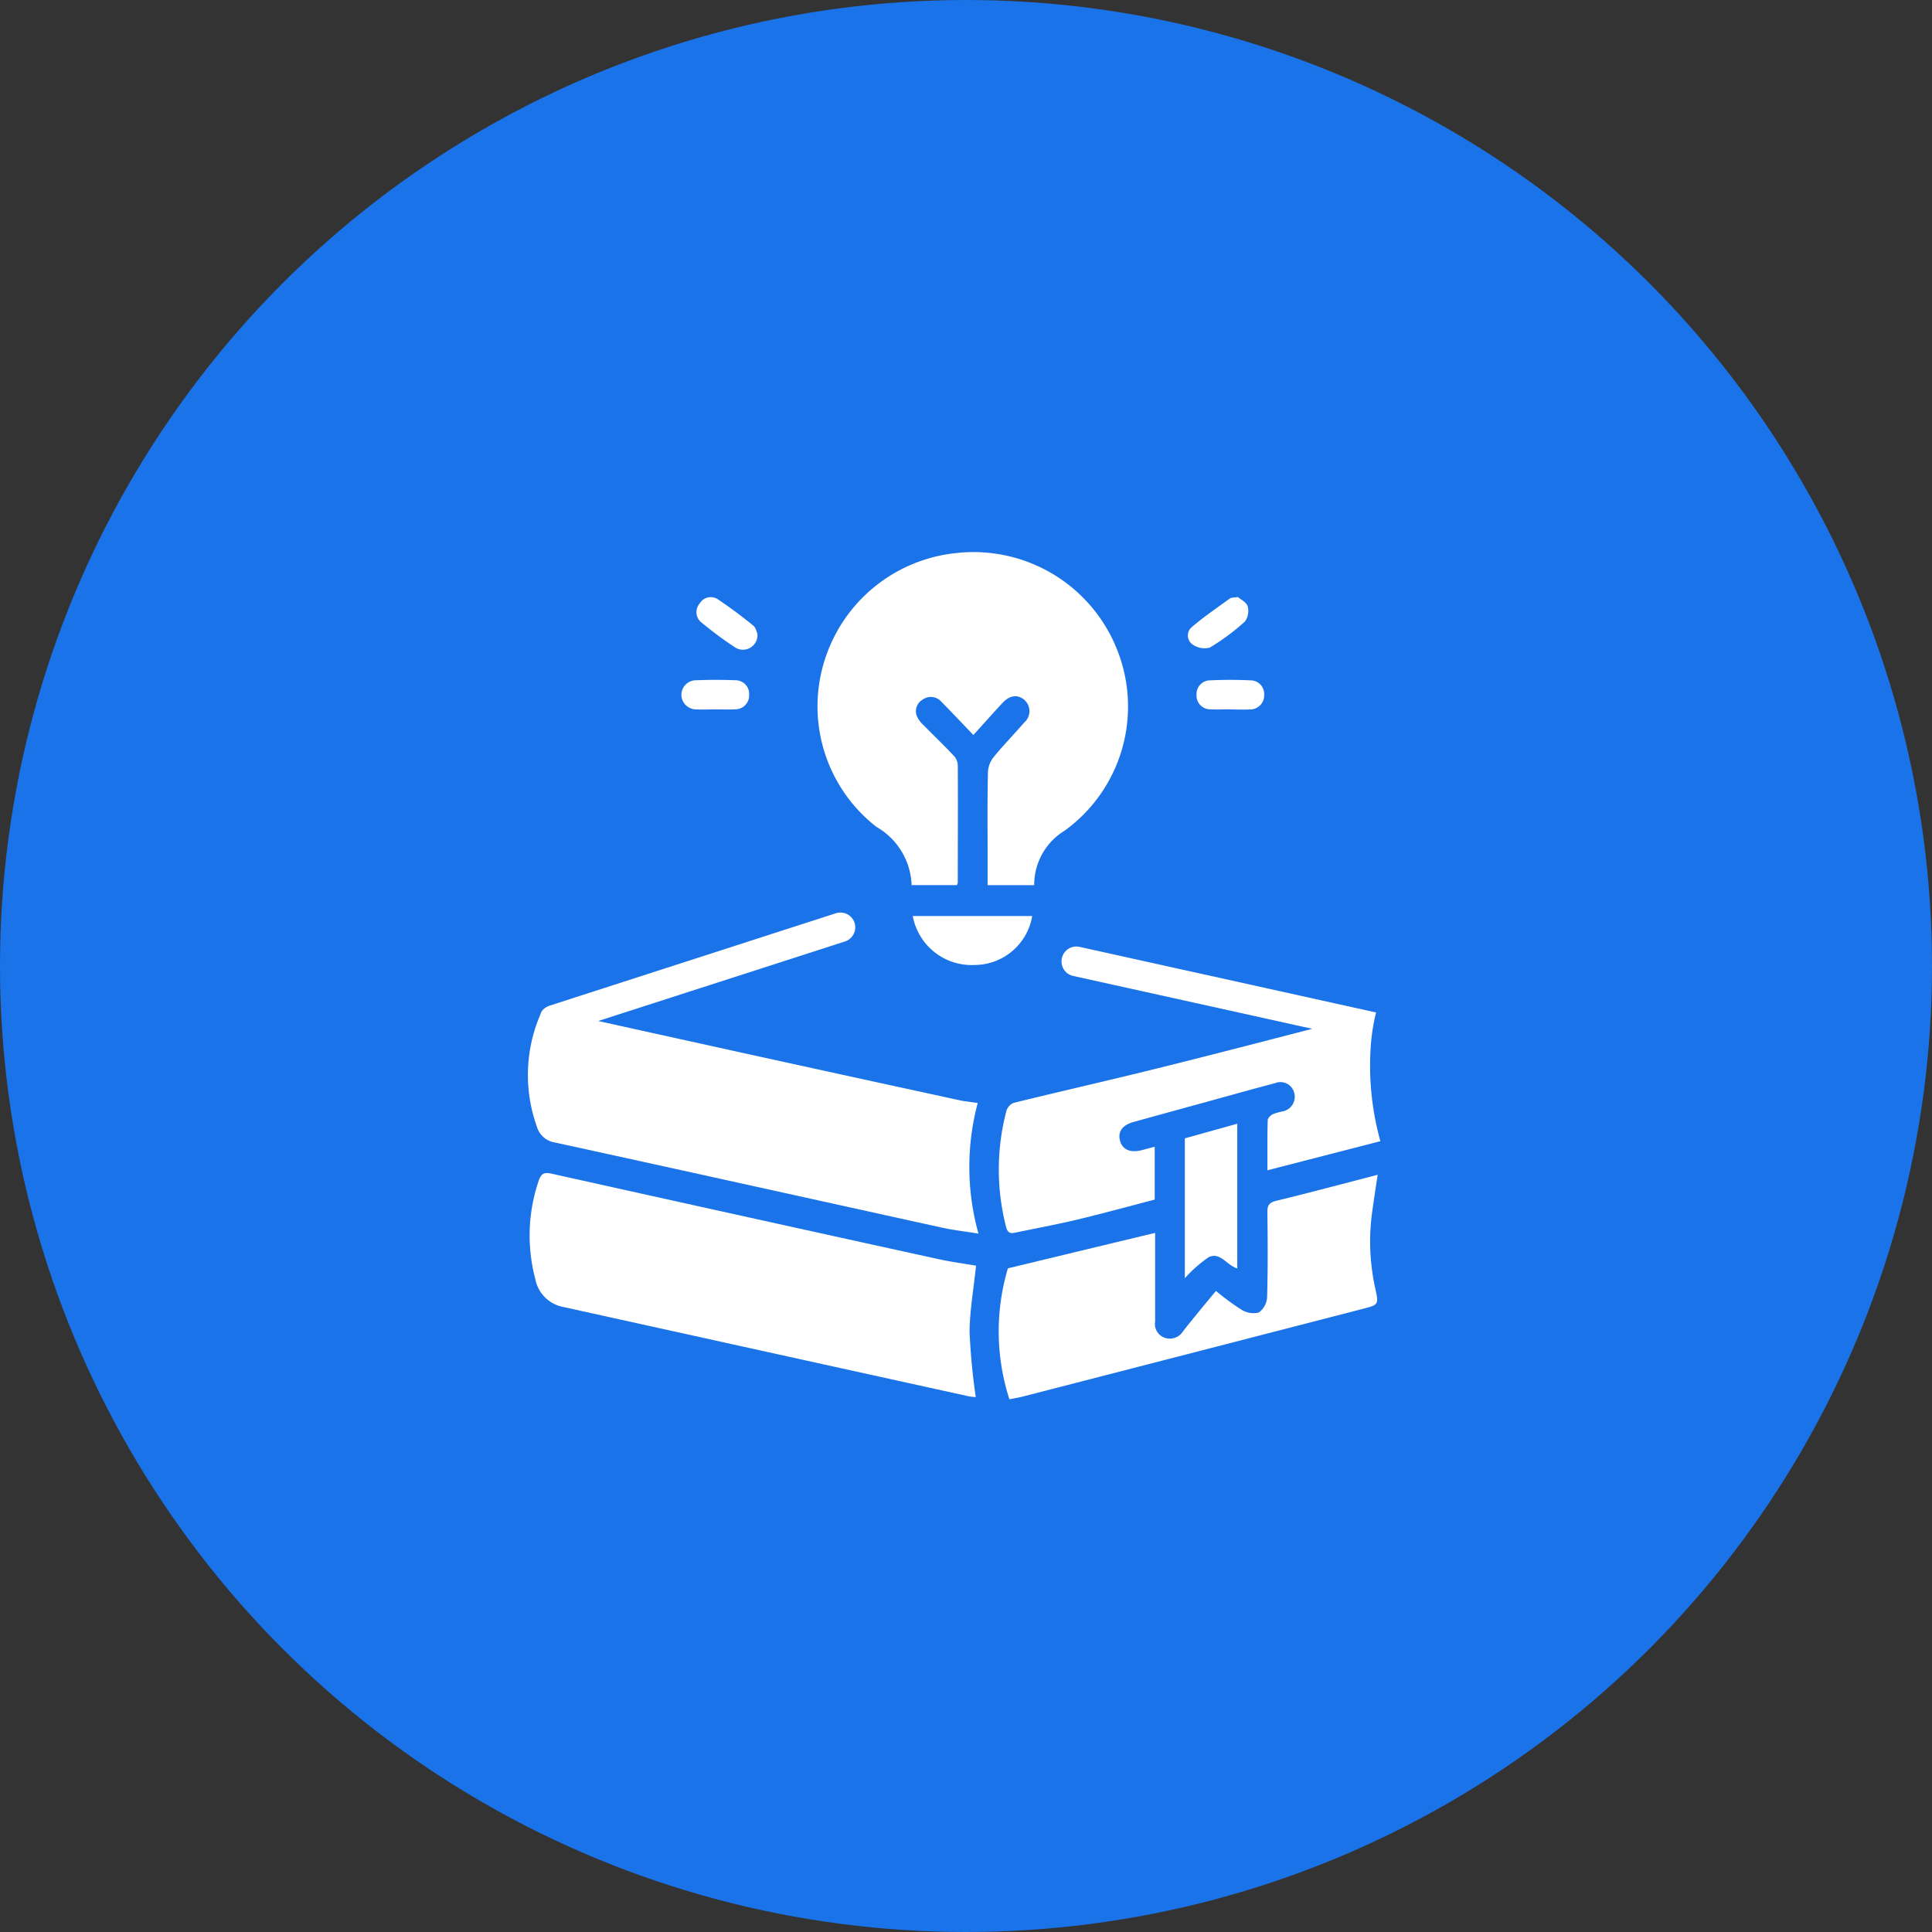
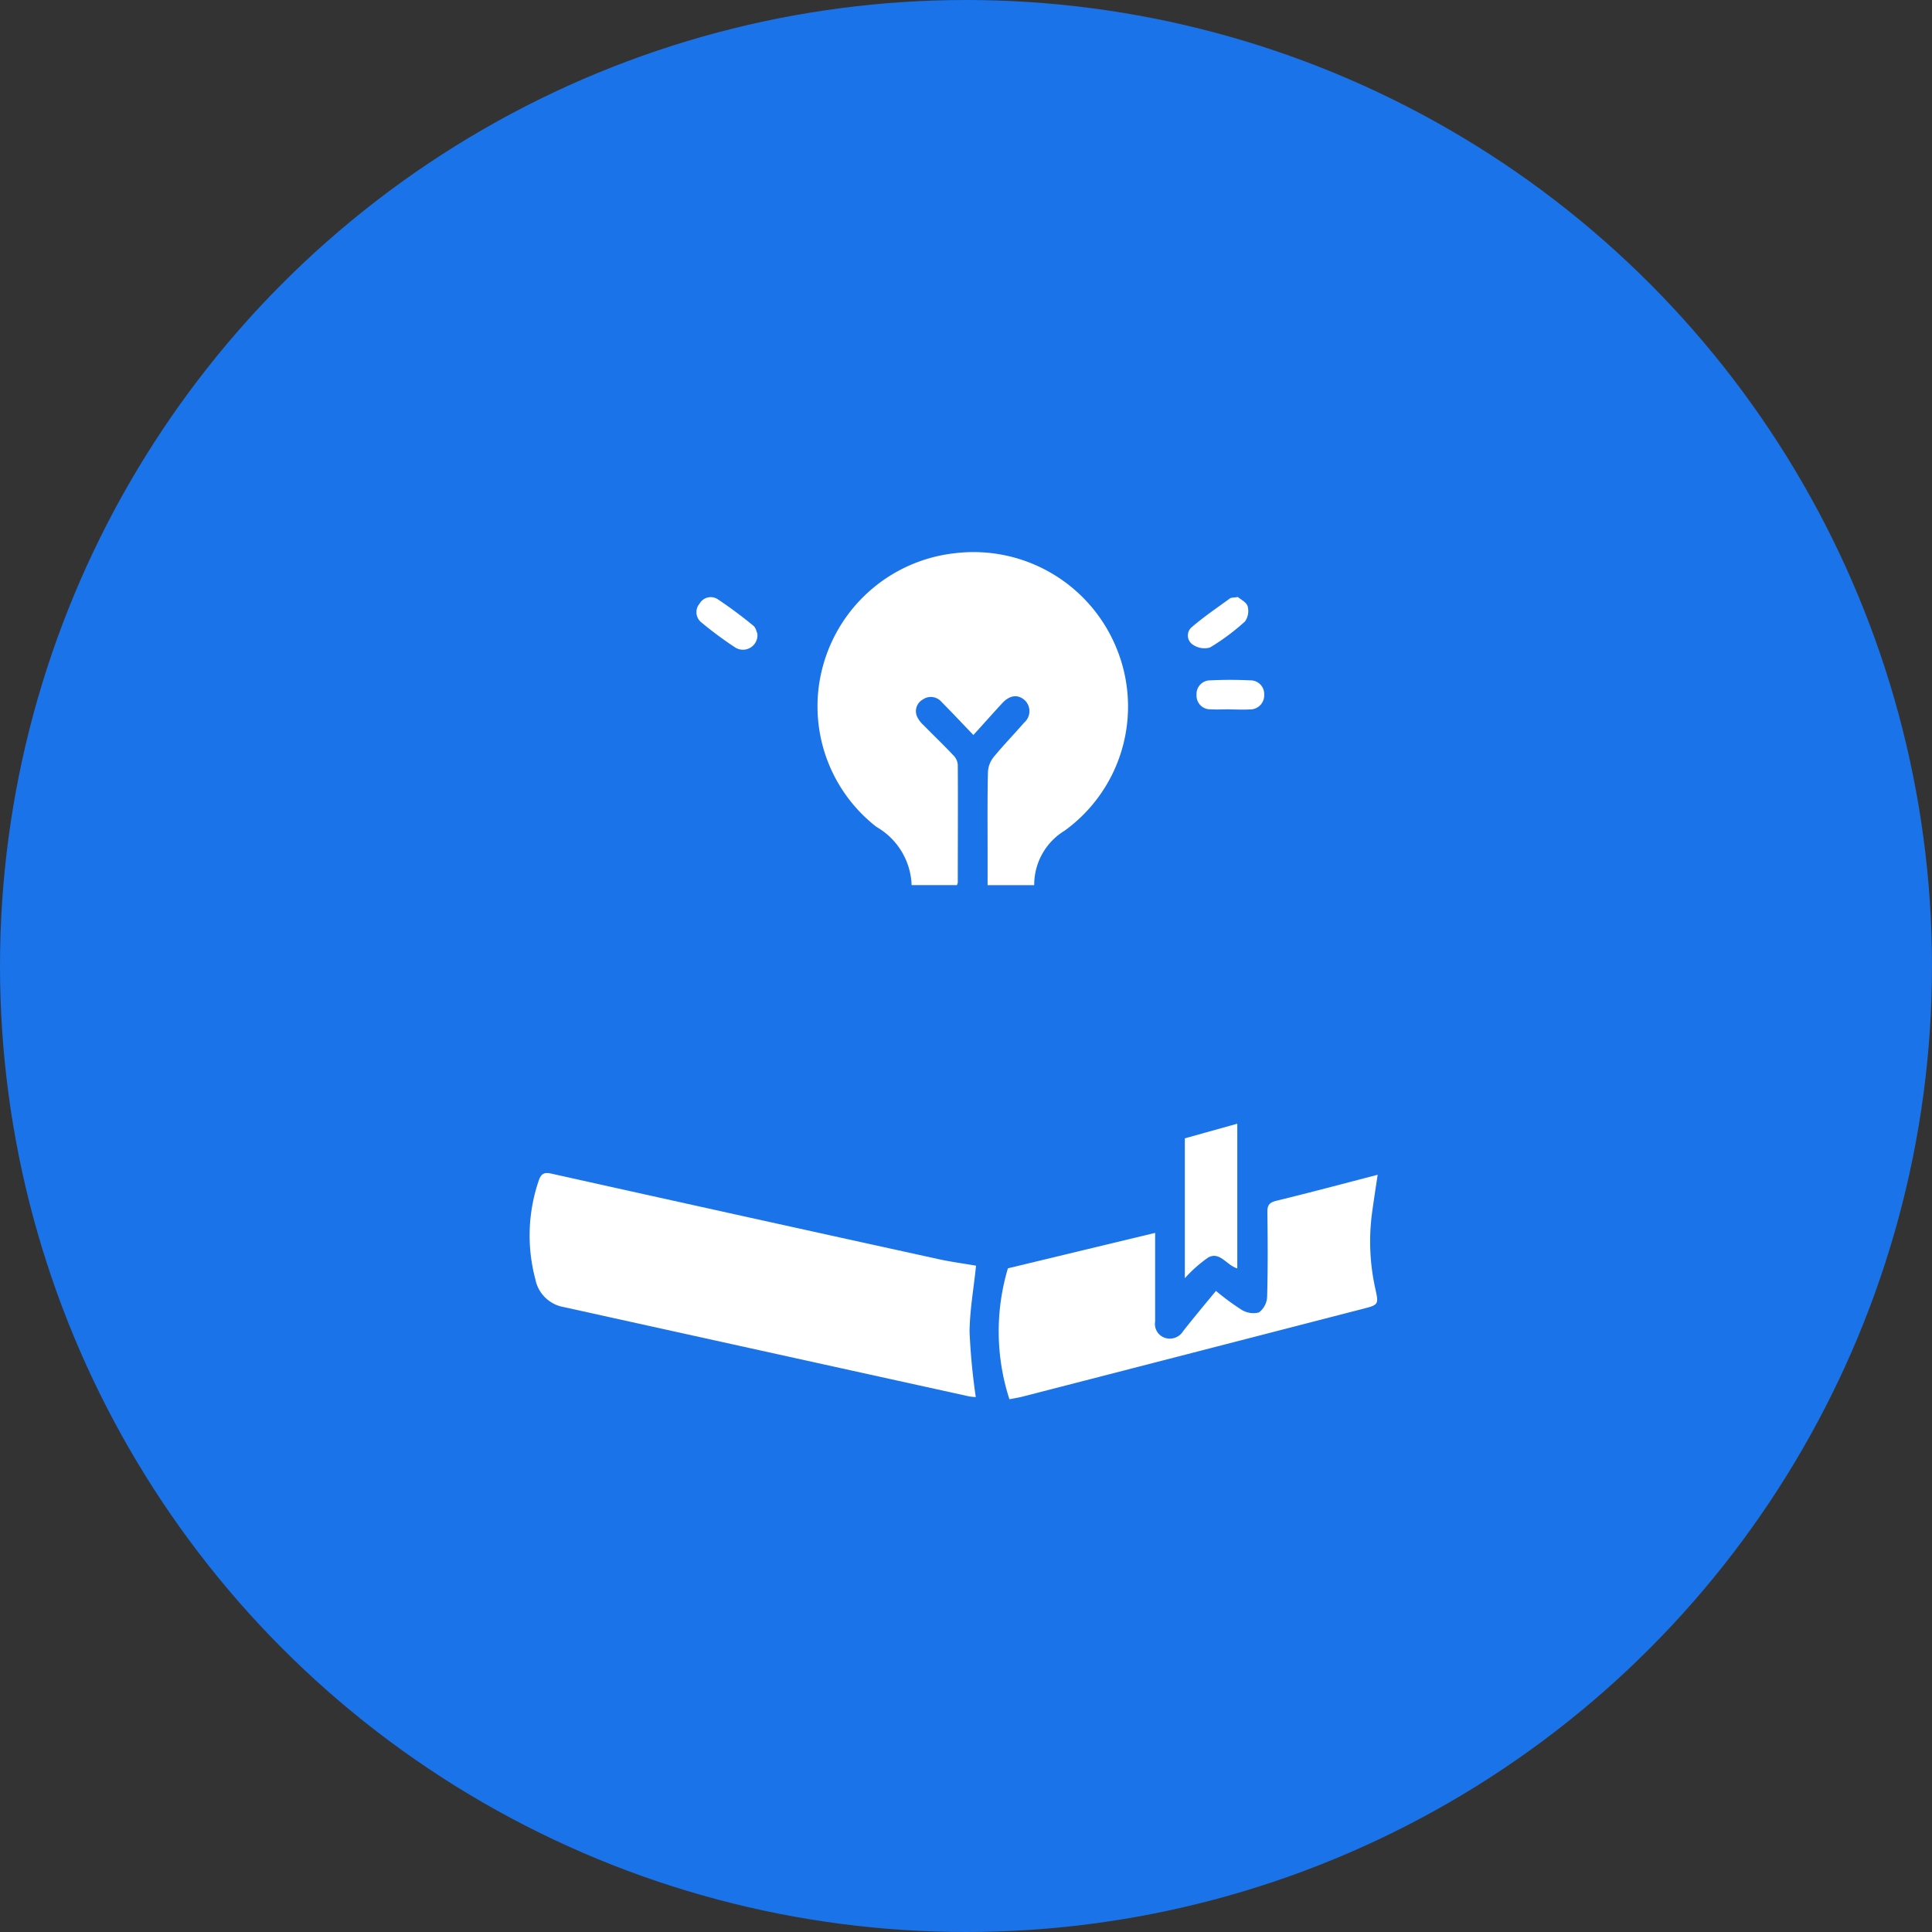
<svg xmlns="http://www.w3.org/2000/svg" id="Icon_-_Excellent_learning_environment" data-name="Icon - Excellent learning environment" width="85" height="85" viewBox="0 0 85 85">
  <rect x="0" y="0" width="85" height="85" fill="#333333" stroke="none" />
  <circle id="Ellipse_4" data-name="Ellipse 4" cx="42.5" cy="42.5" r="42.5" fill="#1a73e8" />
  <g id="Group_22864" data-name="Group 22864" transform="translate(4887.566 -1145.15)">
-     <path id="Path_62630" data-name="Path 62630" d="M-4861.473,1295.846q2.32.513,4.637,1.025,5.678,1.25,11.348,2.495a8.15,8.15,0,0,0,3.824-.1q5.689-1.469,11.383-2.927c.07-.018.141-.047.34-.115-.82-.17-1.52-.319-2.223-.459-2.156-.43-4.312-.846-6.461-1.3a1.2,1.2,0,0,1-.676-.487.617.617,0,0,1,.133-.591.917.917,0,0,1,.684-.19q5.719,1.12,11.438,2.285c1,.2,1.418.784,1.168,1.738a9.669,9.669,0,0,0,.223,5.342,1.812,1.812,0,0,1-.016,1.177,9.118,9.118,0,0,0-.242,5.074,3.273,3.273,0,0,1-.047,1.442,1.381,1.381,0,0,1-1.094,1.012q-7.758,1.995-15.508,4a6.5,6.5,0,0,1-3.1-.168q-8.672-1.924-17.348-3.828a2.546,2.546,0,0,1-2.07-1.93,9.164,9.164,0,0,1,.18-5.933.78.78,0,0,0-.02-.54,8.739,8.739,0,0,1,.3-7.205,1.012,1.012,0,0,1,.578-.491q6.281-1.844,12.578-3.646c.5-.143.852,0,.969.366.121.4-.09.721-.613.872q-4.992,1.45-10,2.892c-.125.037-.25.078-.379.116Zm16.957,10.823a10.9,10.9,0,0,1-.035-5.743c-.316-.047-.57-.07-.816-.124q-4.881-1.062-9.77-2.132-4.1-.9-8.184-1.809c-.184-.041-.371-.125-.473.156a6.756,6.756,0,0,0-.156,4.937.979.979,0,0,0,.8.705c5.684,1.238,11.355,2.5,17.035,3.747C-4845.629,1306.514-4845.125,1306.571-4844.516,1306.67Zm-.109,1.408c-.523-.09-1.07-.162-1.613-.28q-8.543-1.876-17.082-3.773c-.328-.073-.449.027-.547.318a7.439,7.439,0,0,0-.145,4.321,1.54,1.54,0,0,0,1.258,1.237q8.912,1.966,17.828,3.928a1.974,1.974,0,0,0,.293.027,28.123,28.123,0,0,1-.273-2.866C-4844.9,1310.027-4844.727,1309.065-4844.625,1308.078Zm10.555,1.112c-.5.611-.984,1.184-1.453,1.767a.687.687,0,0,1-.82.292.652.652,0,0,1-.414-.715c.012-.687,0-1.374,0-2.061v-1.836l-6.469,1.559a9.728,9.728,0,0,0,.063,5.76c.2-.039.4-.07.6-.121q7.494-1.93,14.98-3.863c.652-.169.668-.19.527-.856a9.564,9.564,0,0,1-.172-3.249c.078-.584.176-1.166.266-1.787-1.508.391-2.98.786-4.461,1.145-.32.078-.395.211-.391.515.016,1.239.027,2.479-.008,3.718a.908.908,0,0,1-.367.681.977.977,0,0,1-.766-.124A10.869,10.869,0,0,1-4834.07,1309.19Zm-2.7-6.347c-.242.064-.422.119-.613.162-.492.113-.824-.057-.914-.461-.086-.377.121-.656.6-.789,1-.28,2.016-.556,3.027-.833,1.063-.293,2.129-.593,3.2-.875a.623.623,0,0,1,.844.432.653.653,0,0,1-.516.811,2.5,2.5,0,0,0-.43.123c-.1.053-.219.173-.219.266-.023.714-.012,1.428-.012,2.2l4.965-1.28a11.535,11.535,0,0,1-.2-5.674c-3.113.8-6.152,1.6-9.2,2.361-2.242.562-4.5,1.073-6.758,1.625a.532.532,0,0,0-.3.346,10,10,0,0,0-.02,5.093c.063.251.156.323.395.273.9-.192,1.816-.358,2.715-.573,1.148-.275,2.285-.588,3.426-.885Zm3.645-1.01-2.309.644v6.154a5.856,5.856,0,0,1,1.039-.913c.512-.28.813.355,1.27.481Z" transform="translate(0.001 -107.245)" fill="#1a73e8" />
    <path id="Path_62631" data-name="Path 62631" d="M-4847.148,1308.789q6.287-2.028,12.566-4.056" transform="translate(-16.01 -118.78)" fill="#fff" />
-     <path id="Path_62632" data-name="Path 62632" d="M-4836.422,1313.856c-.609-.1-1.109-.155-1.6-.263-5.676-1.247-11.352-2.508-17.031-3.746a.982.982,0,0,1-.8-.705,6.736,6.736,0,0,1,.16-4.937.476.476,0,0,1,.109-.2.8.8,0,0,1,.32-.188l12.563-4.055a.658.658,0,0,1,.828.418.657.657,0,0,1-.422.821l-10.855,3.5c2.035.451,4.078.9,6.113,1.35q4.887,1.074,9.766,2.133c.25.054.5.077.816.124A10.9,10.9,0,0,0-4836.422,1313.856Z" transform="translate(-8.095 -114.431)" fill="#fff" />
    <path id="Path_62633" data-name="Path 62633" d="M-4659.973,1318.61l-13.176-2.914" transform="translate(-167.266 -128.314)" fill="#fff" />
    <path id="Path_62634" data-name="Path 62634" d="M-4752.336,1176.19a8.064,8.064,0,0,1-3.2,6.432,2.181,2.181,0,0,0-.965,2.023,3.917,3.917,0,0,1-2.66,4.03,3.993,3.993,0,0,1-5.312-3.591,6.188,6.188,0,0,1,0-.761,1.711,1.711,0,0,0-.816-1.59,8.087,8.087,0,0,1-2.691-9.6,8.182,8.182,0,0,1,8.672-4.912,8.148,8.148,0,0,1,6.867,6.905C-4752.387,1175.508-4752.367,1175.9-4752.336,1176.19Zm-5.441,7.9a2.782,2.782,0,0,1,1.34-2.4,6.746,6.746,0,0,0,2.313-7.949,6.792,6.792,0,0,0-7.117-4.262,6.789,6.789,0,0,0-5.812,4.9,6.712,6.712,0,0,0,2.336,7.144,3.089,3.089,0,0,1,1.551,2.561h1.988a.437.437,0,0,0,.039-.106c0-1.732.016-3.465,0-5.2a.679.679,0,0,0-.2-.417c-.422-.445-.867-.869-1.293-1.308a1.17,1.17,0,0,1-.293-.388.588.588,0,0,1,.246-.743.614.614,0,0,1,.82.094c.469.474.926.961,1.41,1.464.469-.518.863-.965,1.27-1.4.332-.357.684-.4.98-.135a.66.66,0,0,1-.02.992c-.441.506-.91.989-1.336,1.51a1.139,1.139,0,0,0-.254.666c-.023,1.135-.016,2.27-.016,3.405v1.568Zm-.082,1.359h-5.254a2.634,2.634,0,0,0,2.734,2.153A2.582,2.582,0,0,0-4757.859,1185.452Z" transform="translate(-84.294)" fill="#1a73e8" />
-     <path id="Path_62635" data-name="Path 62635" d="M-4803.035,1222.459c-.27,0-.539.013-.809,0a.655.655,0,0,1-.68-.628.648.648,0,0,1,.656-.655c.566-.021,1.133-.023,1.7,0a.6.6,0,0,1,.625.627.613.613,0,0,1-.645.652C-4802.465,1222.473-4802.754,1222.458-4803.035,1222.459Z" transform="translate(-53.064 -46.098)" fill="#fff" />
    <path id="Path_62636" data-name="Path 62636" d="M-4629.66,1222.452c-.281,0-.57.016-.848,0a.6.6,0,0,1-.625-.63.6.6,0,0,1,.609-.644c.582-.029,1.168-.028,1.75,0a.6.6,0,0,1,.617.633.618.618,0,0,1-.652.646c-.285.018-.566,0-.852,0Z" transform="translate(-203.79 -46.095)" fill="#fff" />
    <path id="Path_62637" data-name="Path 62637" d="M-4631.867,1193.218c.117.1.371.223.43.4a.792.792,0,0,1-.117.678,9.7,9.7,0,0,1-1.539,1.144.9.9,0,0,1-.758-.129.481.481,0,0,1-.059-.753c.539-.465,1.129-.865,1.707-1.285C-4632.148,1193.239-4632.059,1193.25-4631.867,1193.218Z" transform="translate(-201.24 -21.802)" fill="#fff" />
    <path id="Path_62638" data-name="Path 62638" d="M-4796.8,1194.862a.639.639,0,0,1-.977.608,16.807,16.807,0,0,1-1.473-1.09.579.579,0,0,1-.09-.843.563.563,0,0,1,.793-.191,19.61,19.61,0,0,1,1.574,1.17C-4796.863,1194.606-4796.832,1194.8-4796.8,1194.862Z" transform="translate(-57.444 -21.834)" fill="#fff" />
    <path id="Path_62639" data-name="Path 62639" d="M-4835.961,1391.7c-.1.987-.277,1.949-.285,2.912a28.118,28.118,0,0,0,.273,2.866,1.957,1.957,0,0,1-.289-.027q-8.918-1.961-17.828-3.928a1.545,1.545,0,0,1-1.262-1.237,7.472,7.472,0,0,1,.148-4.321c.1-.291.219-.391.547-.318q8.537,1.9,17.082,3.773C-4837.035,1391.536-4836.488,1391.608-4835.961,1391.7Z" transform="translate(-8.663 -190.865)" fill="#fff" />
    <path id="Path_62640" data-name="Path 62640" d="M-4688.2,1393.326a10.871,10.871,0,0,0,1.117.824.989.989,0,0,0,.77.124.905.905,0,0,0,.363-.681c.035-1.239.027-2.479.012-3.718-.008-.3.07-.437.391-.514,1.477-.359,2.949-.753,4.461-1.145-.094.621-.184,1.2-.262,1.787a9.561,9.561,0,0,0,.164,3.249c.145.665.133.687-.527.856q-7.482,1.933-14.977,3.863c-.2.051-.4.082-.6.121a9.7,9.7,0,0,1-.066-5.76c2.184-.526,4.3-1.035,6.477-1.559v1.836c0,.687,0,1.374,0,2.061a.644.644,0,0,0,.414.715.687.687,0,0,0,.82-.292C-4689.184,1394.51-4688.707,1393.937-4688.2,1393.326Z" transform="translate(-145.868 -191.381)" fill="#fff" />
-     <path id="Path_62641" data-name="Path 62641" d="M-4680.93,1319.754l-4.969,1.28c0-.777-.008-1.491.012-2.2,0-.094.125-.214.219-.266a2.7,2.7,0,0,1,.43-.124.657.657,0,0,0,.52-.81.628.628,0,0,0-.848-.433c-1.066.281-2.133.581-3.2.875-1.012.278-2.016.553-3.027.833-.477.132-.684.412-.6.789.09.4.422.575.914.462.191-.043.375-.1.621-.162v2.325c-1.148.3-2.285.61-3.426.885-.906.215-1.812.381-2.723.572-.234.051-.332-.021-.395-.272a10.132,10.132,0,0,1,.02-5.093.555.555,0,0,1,.313-.346c2.246-.551,4.508-1.062,6.754-1.625,2.125-.531,4.242-1.079,6.387-1.635l-10.523-2.327a.65.65,0,0,1-.492-.778.652.652,0,0,1,.777-.5l13.02,2.881.027.005a8.79,8.79,0,0,0-.219,1.288A12.426,12.426,0,0,0-4680.93,1319.754Z" transform="translate(-145.905 -124.396)" fill="#fff" />
    <path id="Path_62642" data-name="Path 62642" d="M-4632.766,1370.977v6.366c-.461-.126-.762-.76-1.277-.481a5.946,5.946,0,0,0-1.031.913v-6.154Z" transform="translate(-200.364 -176.389)" fill="#fff" />
    <path id="Path_62643" data-name="Path 62643" d="M-4749.2,1192.718h-2.051v-1.568c0-1.135-.012-2.271.016-3.405a1.138,1.138,0,0,1,.254-.666c.426-.521.895-1,1.336-1.51a.663.663,0,0,0,.023-.992c-.3-.264-.652-.222-.984.135-.406.437-.8.885-1.27,1.4-.48-.5-.941-.99-1.41-1.464a.614.614,0,0,0-.82-.094.585.585,0,0,0-.25.743,1.228,1.228,0,0,0,.293.388c.43.439.875.863,1.293,1.308a.664.664,0,0,1,.207.417c.012,1.732,0,3.465,0,5.2a.435.435,0,0,1-.039.106h-1.992a3.076,3.076,0,0,0-1.547-2.561,6.718,6.718,0,0,1-2.336-7.144,6.789,6.789,0,0,1,5.813-4.9,6.793,6.793,0,0,1,7.117,4.262,6.742,6.742,0,0,1-2.316,7.949A2.787,2.787,0,0,0-4749.2,1192.718Z" transform="translate(-92.865 -8.625)" fill="#fff" />
-     <path id="Path_62644" data-name="Path 62644" d="M-4721.395,1300.891a2.578,2.578,0,0,1-2.516,2.153,2.635,2.635,0,0,1-2.738-2.153Z" transform="translate(-120.759 -115.439)" fill="#fff" />
+     <path id="Path_62644" data-name="Path 62644" d="M-4721.395,1300.891Z" transform="translate(-120.759 -115.439)" fill="#fff" />
  </g>
</svg>